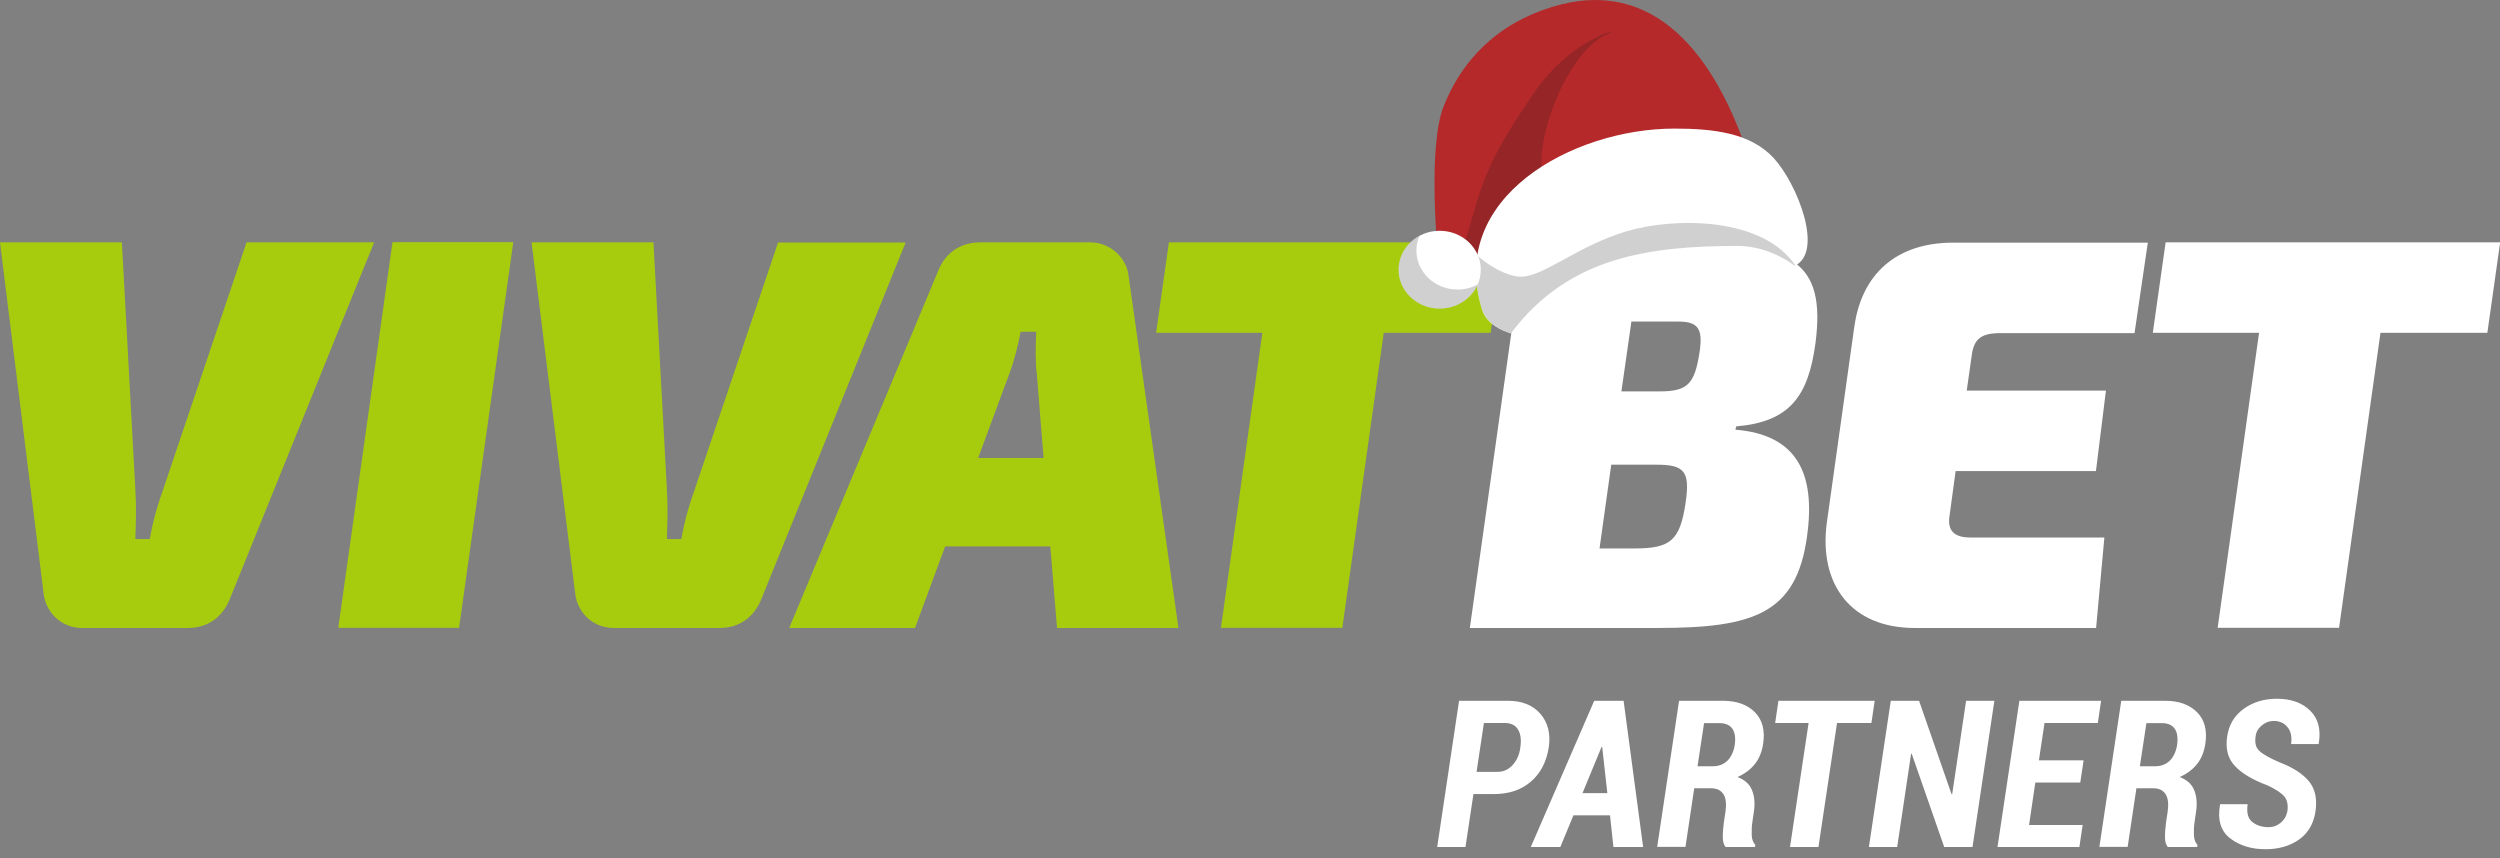
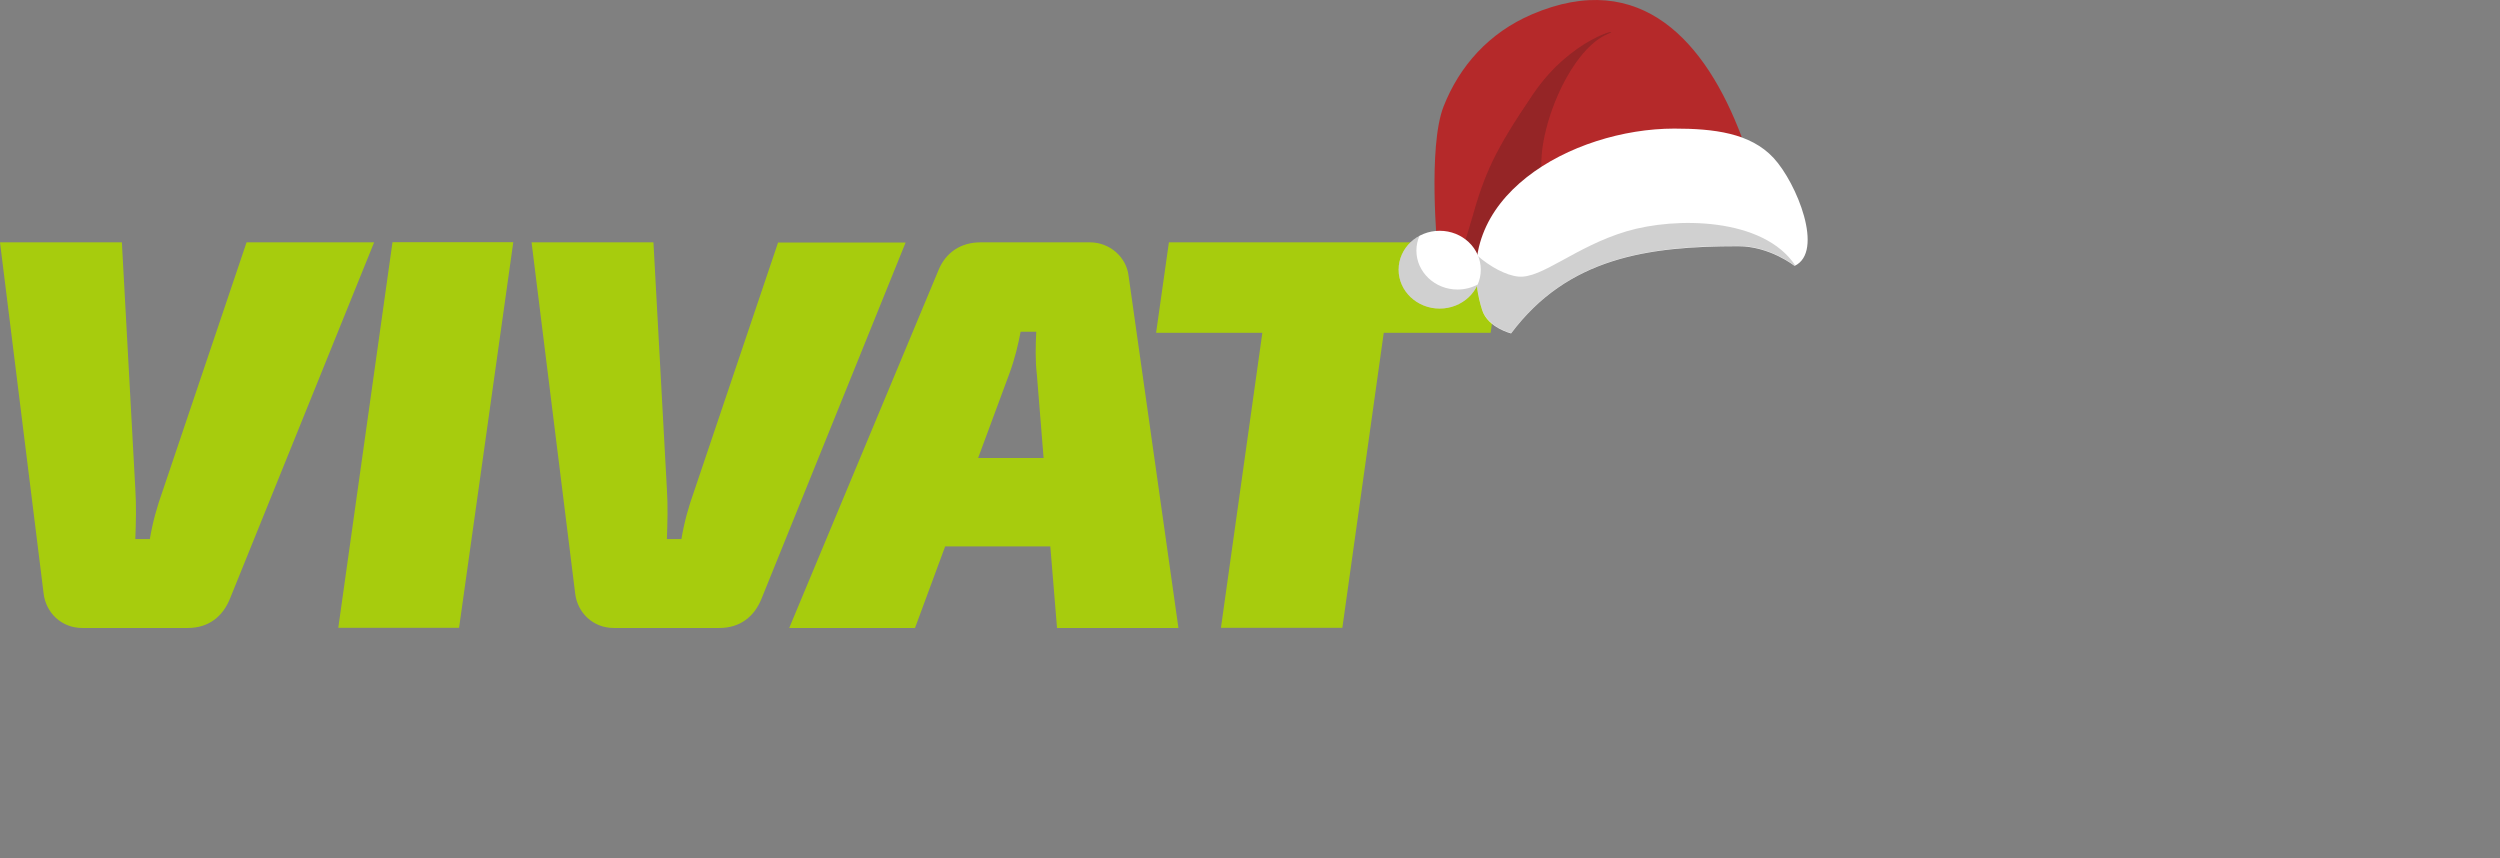
<svg xmlns="http://www.w3.org/2000/svg" id="Layer_1" data-name="Layer 1" viewBox="0 0 160 54.93">
  <rect x="0" y="0" width="160" height="54.93" fill="#808080" stroke="none" />
  <defs>
    <style>.cls-4{fill-rule:evenodd}.cls-5{fill:#fff}.cls-4{fill:#181714;opacity:.2}</style>
  </defs>
-   <path class="cls-5" d="M94.3 50.82l-.51 3.39h-1.81l1.4-9.36h3.13c.9 0 1.6.28 2.08.84.48.56.66 1.28.53 2.15-.15.93-.53 1.66-1.15 2.19-.62.53-1.4.79-2.36.79h-1.32zm.21-1.42h1.32c.39 0 .72-.15.98-.44.27-.3.43-.66.49-1.11.07-.48.03-.86-.14-1.15-.17-.29-.46-.43-.87-.43h-1.32l-.47 3.13zm8.53 2.78h-2.34l-.84 2.03h-1.89l4.06-9.36h1.88l1.25 9.36h-1.9l-.22-2.03zm-1.76-1.42h1.59l-.33-2.96h-.04l-1.22 2.96zm7.15-.31l-.56 3.75h-1.81l1.4-9.35h2.8c.9 0 1.58.25 2.06.74s.65 1.16.52 2.02c-.08.51-.25.94-.53 1.29s-.64.62-1.11.83c.45.17.76.44.92.82.16.38.21.85.13 1.39l-.1.68c-.04.27-.05.55-.04.83s.1.49.23.62l-.02.14h-1.88c-.12-.14-.19-.36-.18-.67 0-.31.03-.62.07-.93l.1-.66c.07-.49.03-.87-.13-1.12-.16-.25-.42-.38-.79-.38h-1.1zm.21-1.41h.98c.38 0 .69-.12.93-.35.24-.24.4-.57.47-.99.07-.45.02-.81-.14-1.05s-.44-.37-.83-.37h-.99l-.42 2.77zm11.13-2.77h-2.2l-1.19 7.94h-1.82l1.19-7.94h-2.14l.21-1.42h6.16l-.21 1.42zm6.47 7.94h-1.81l-2.08-5.97h-.04l-.89 5.97h-1.81l1.4-9.36h1.81l2.08 5.98h.04l.89-5.98h1.81l-1.4 9.36zm6.88-4.13h-2.86l-.4 2.72h3.43l-.21 1.41h-5.24l1.4-9.36h5.23l-.21 1.42h-3.41l-.36 2.39h2.86l-.21 1.41zm3.61.37l-.56 3.75h-1.81l1.4-9.35h2.8c.9 0 1.58.25 2.06.74s.65 1.16.52 2.02c-.08.51-.25.94-.53 1.29s-.64.62-1.11.83c.45.17.76.44.92.82.16.38.21.85.13 1.39l-.1.68c-.04.27-.05.55-.04.83s.1.49.23.62l-.02.14h-1.88c-.12-.14-.19-.36-.18-.67 0-.31.03-.62.07-.93l.1-.66c.07-.49.03-.87-.13-1.12-.16-.25-.42-.38-.79-.38h-1.1zm.22-1.41h.98c.38 0 .69-.12.93-.35.24-.24.4-.57.47-.99.07-.45.02-.81-.14-1.05s-.44-.37-.83-.37h-.99l-.42 2.77zm9.44 2.91c.06-.42 0-.74-.19-.97-.19-.23-.55-.47-1.09-.72-.94-.35-1.63-.76-2.08-1.24s-.61-1.11-.49-1.89c.11-.75.46-1.33 1.05-1.76.59-.43 1.3-.65 2.13-.65.92 0 1.63.26 2.14.77.51.51.69 1.21.54 2.09l-.02.04h-1.75c.06-.44 0-.8-.22-1.07-.21-.27-.51-.41-.9-.41-.28 0-.53.1-.76.29-.23.19-.36.42-.39.69-.06.4 0 .71.22.92.21.21.64.46 1.29.74.87.33 1.5.74 1.9 1.22.4.48.54 1.13.42 1.94-.12.78-.47 1.38-1.05 1.79-.58.41-1.3.62-2.15.62-.9 0-1.65-.23-2.25-.69-.61-.46-.83-1.18-.66-2.15v-.04h1.77c-.08.54.02.92.3 1.14.28.22.63.33 1.05.33.28 0 .53-.09.76-.28.23-.19.37-.42.42-.7zm-38.75-36.44h-10.1l-3.47 24.68h12.03c6.16 0 8.87-.93 9.55-5.86.57-4.08-.68-6.51-4.58-6.83l.04-.21c3.44-.29 4.62-1.93 5.08-5.33.68-5.22-1.46-6.44-8.54-6.44zm.24 16.66c-.36 2.43-.97 2.93-3.26 2.93h-2.25l.75-5.36h2.9c1.79 0 2.15.43 1.86 2.43zm.9-9.69c-.32 2.15-.79 2.57-2.61 2.57h-2.4l.64-4.47h3.01c1.25 0 1.57.46 1.36 1.9zm9.9-1.6l-1.77 12.62c-.5 3.9 1.55 6.69 5.63 6.69h11.61l.53-5.79h-8.59c-1.04 0-1.47-.46-1.32-1.39l.39-2.86h8.98l.64-5.15h-8.91l.32-2.25c.14-1.07.61-1.43 1.83-1.43h8.59l.85-5.79h-12.47c-3.65 0-5.85 2.04-6.31 5.37zm19.92-5.37l-.82 5.79h6.8l-2.65 18.88h7.77l2.65-18.88h6.84l.82-5.79h-21.4z" />
  <path d="M21.65 40.18h7.73l3.47-24.68h-7.73l-3.47 24.68zM49.8 15.51l-5.37 15.91c-.36 1-.64 2-.82 3.08h-.93c.04-1.04.07-2.15 0-3.22l-.86-15.77h-7.8l2.79 22.46c.14 1.25 1.15 2.22 2.47 2.22h6.76c1.32 0 2.25-.72 2.72-1.93l9.2-22.74H49.8zm19.96 0h-7.01c-1.25 0-2.25.64-2.72 1.86l-9.52 22.82h8.05l1.93-5.22h6.73l.43 5.22h7.77l-3.19-22.53c-.14-1.22-1.22-2.15-2.47-2.15zm-7.16 13.8l2-5.4c.36-.97.57-1.9.72-2.68h1c-.04.89-.07 1.82.04 2.75l.43 5.33H62.6zm33.61-13.8h-21.4l-.82 5.79h6.8l-2.65 18.88h7.77l2.65-18.88h6.84l.82-5.79zm-72.27 0h-8.16l-5.37 15.91c-.36 1-.64 2-.82 3.08h-.93c.04-1.04.07-2.15 0-3.22L7.8 15.51H0l2.79 22.46c.14 1.25 1.15 2.22 2.47 2.22h6.76c1.32 0 2.25-.72 2.72-1.93l9.2-22.74z" fill="#a7cc0d" />
  <path d="M111.47 8.77c-2.28-6.06-6.43-10.85-13.43-7.85-2.75 1.18-4.63 3.3-5.65 5.89C91.37 9.4 92 16 92 16l1.1 1.88 3.06-1.18 15.31-7.93z" fill-rule="evenodd" fill="#b5292a" />
  <path class="cls-4" d="M98.73 11.35c-.54-2.61 1.65-8.15 4.18-9.18 1.09-.44-2.29.17-4.79 3.85s-3.11 5.1-3.95 8.08c-.84 2.99-1.34 3.32-1.34 3.32l2.72.94 3.18-7.02z" />
  <path d="M114.85 17.02s-1.57-1.26-3.61-1.26c-5.77 0-10.89.72-14.53 5.58 0 0-1.49-.37-1.85-1.49-2.29-7.2 5.8-11.62 12.29-11.62 2.51 0 4.87.27 6.36 1.88 1.49 1.61 3.26 6.01 1.34 6.91z" fill="#fff" fill-rule="evenodd" />
  <path class="cls-4" d="M114.9 16.99c-2.05-3.08-7.65-3.12-10.79-2.19-3.3.98-5.45 3.06-6.95 2.9-.78-.08-1.8-.63-2.62-1.35-.16 1.07-.08 2.24.32 3.48.36 1.12 1.85 1.49 1.85 1.49 3.64-4.85 8.76-5.58 14.53-5.58 2.04 0 3.61 1.26 3.61 1.26.02 0 .03-.02.05-.03z" />
  <ellipse class="cls-5" cx="92.14" cy="17.26" rx="2.63" ry="2.49" />
  <path class="cls-4" d="M90.85 15.09c-.8.43-1.34 1.24-1.34 2.17 0 1.38 1.18 2.49 2.63 2.49 1.1 0 2.03-.63 2.43-1.54-.38.2-.82.32-1.29.32-1.45 0-2.63-1.12-2.63-2.49 0-.34.07-.66.2-.95z" />
</svg>